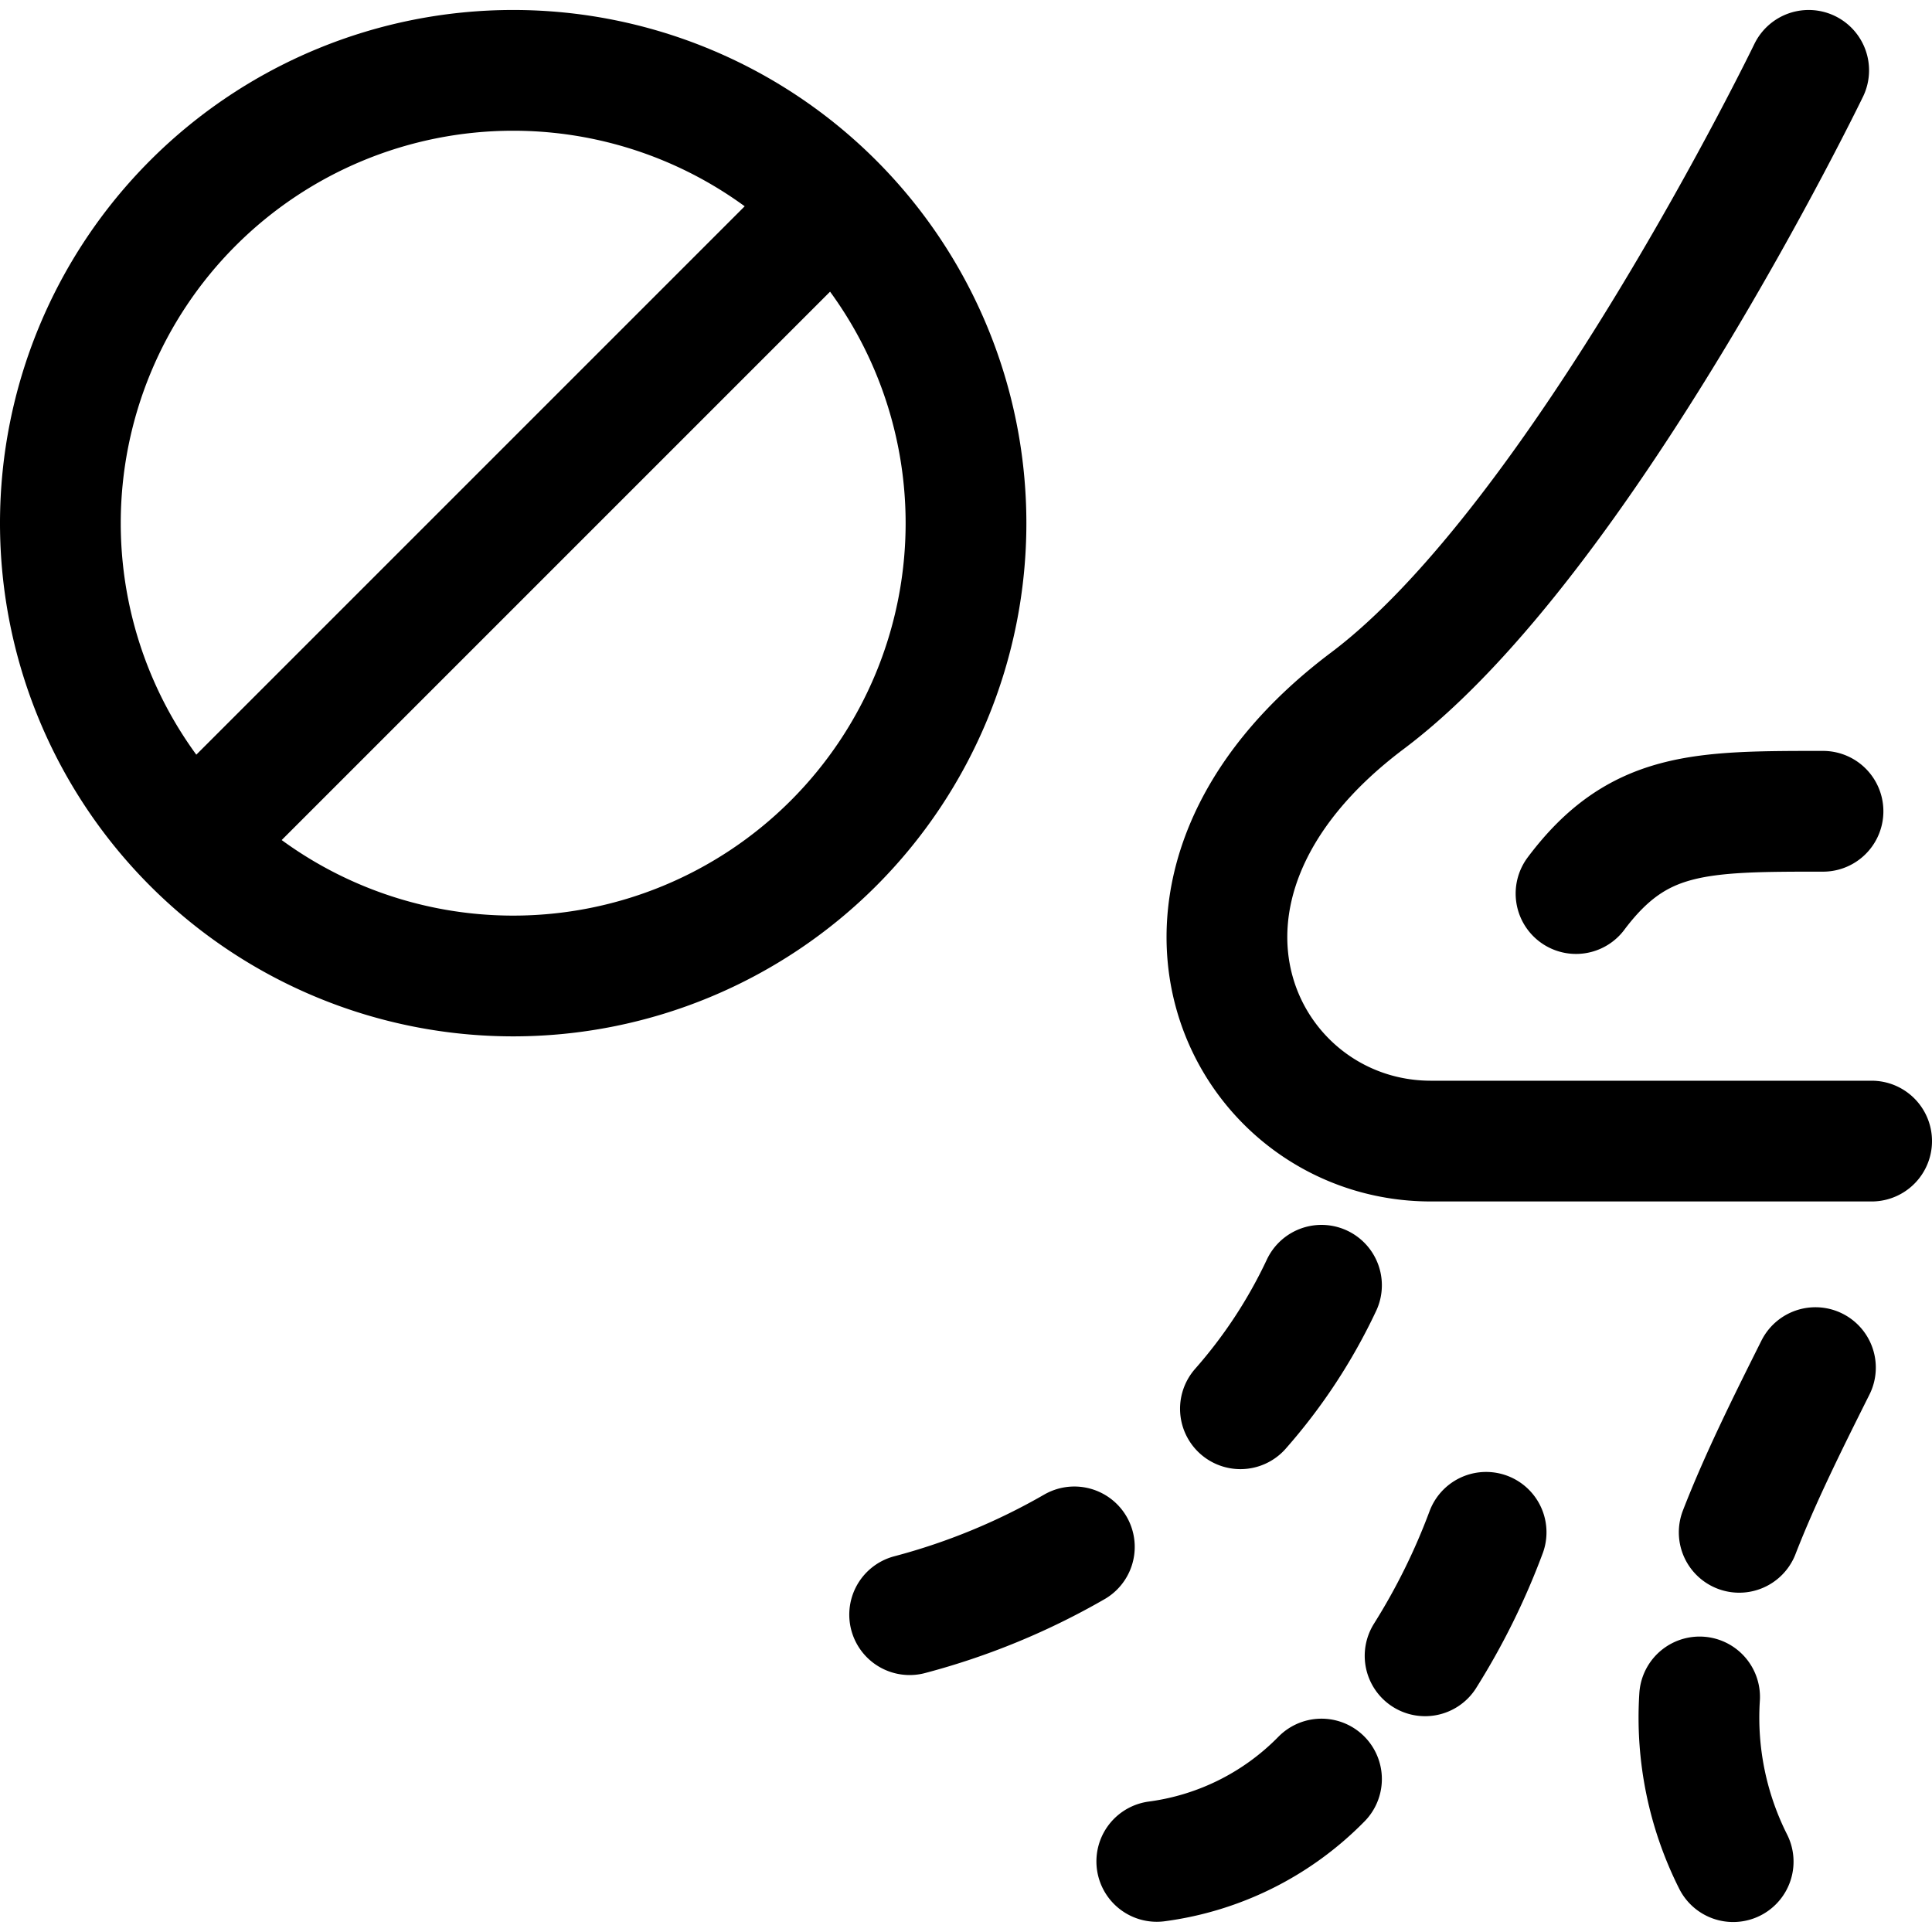
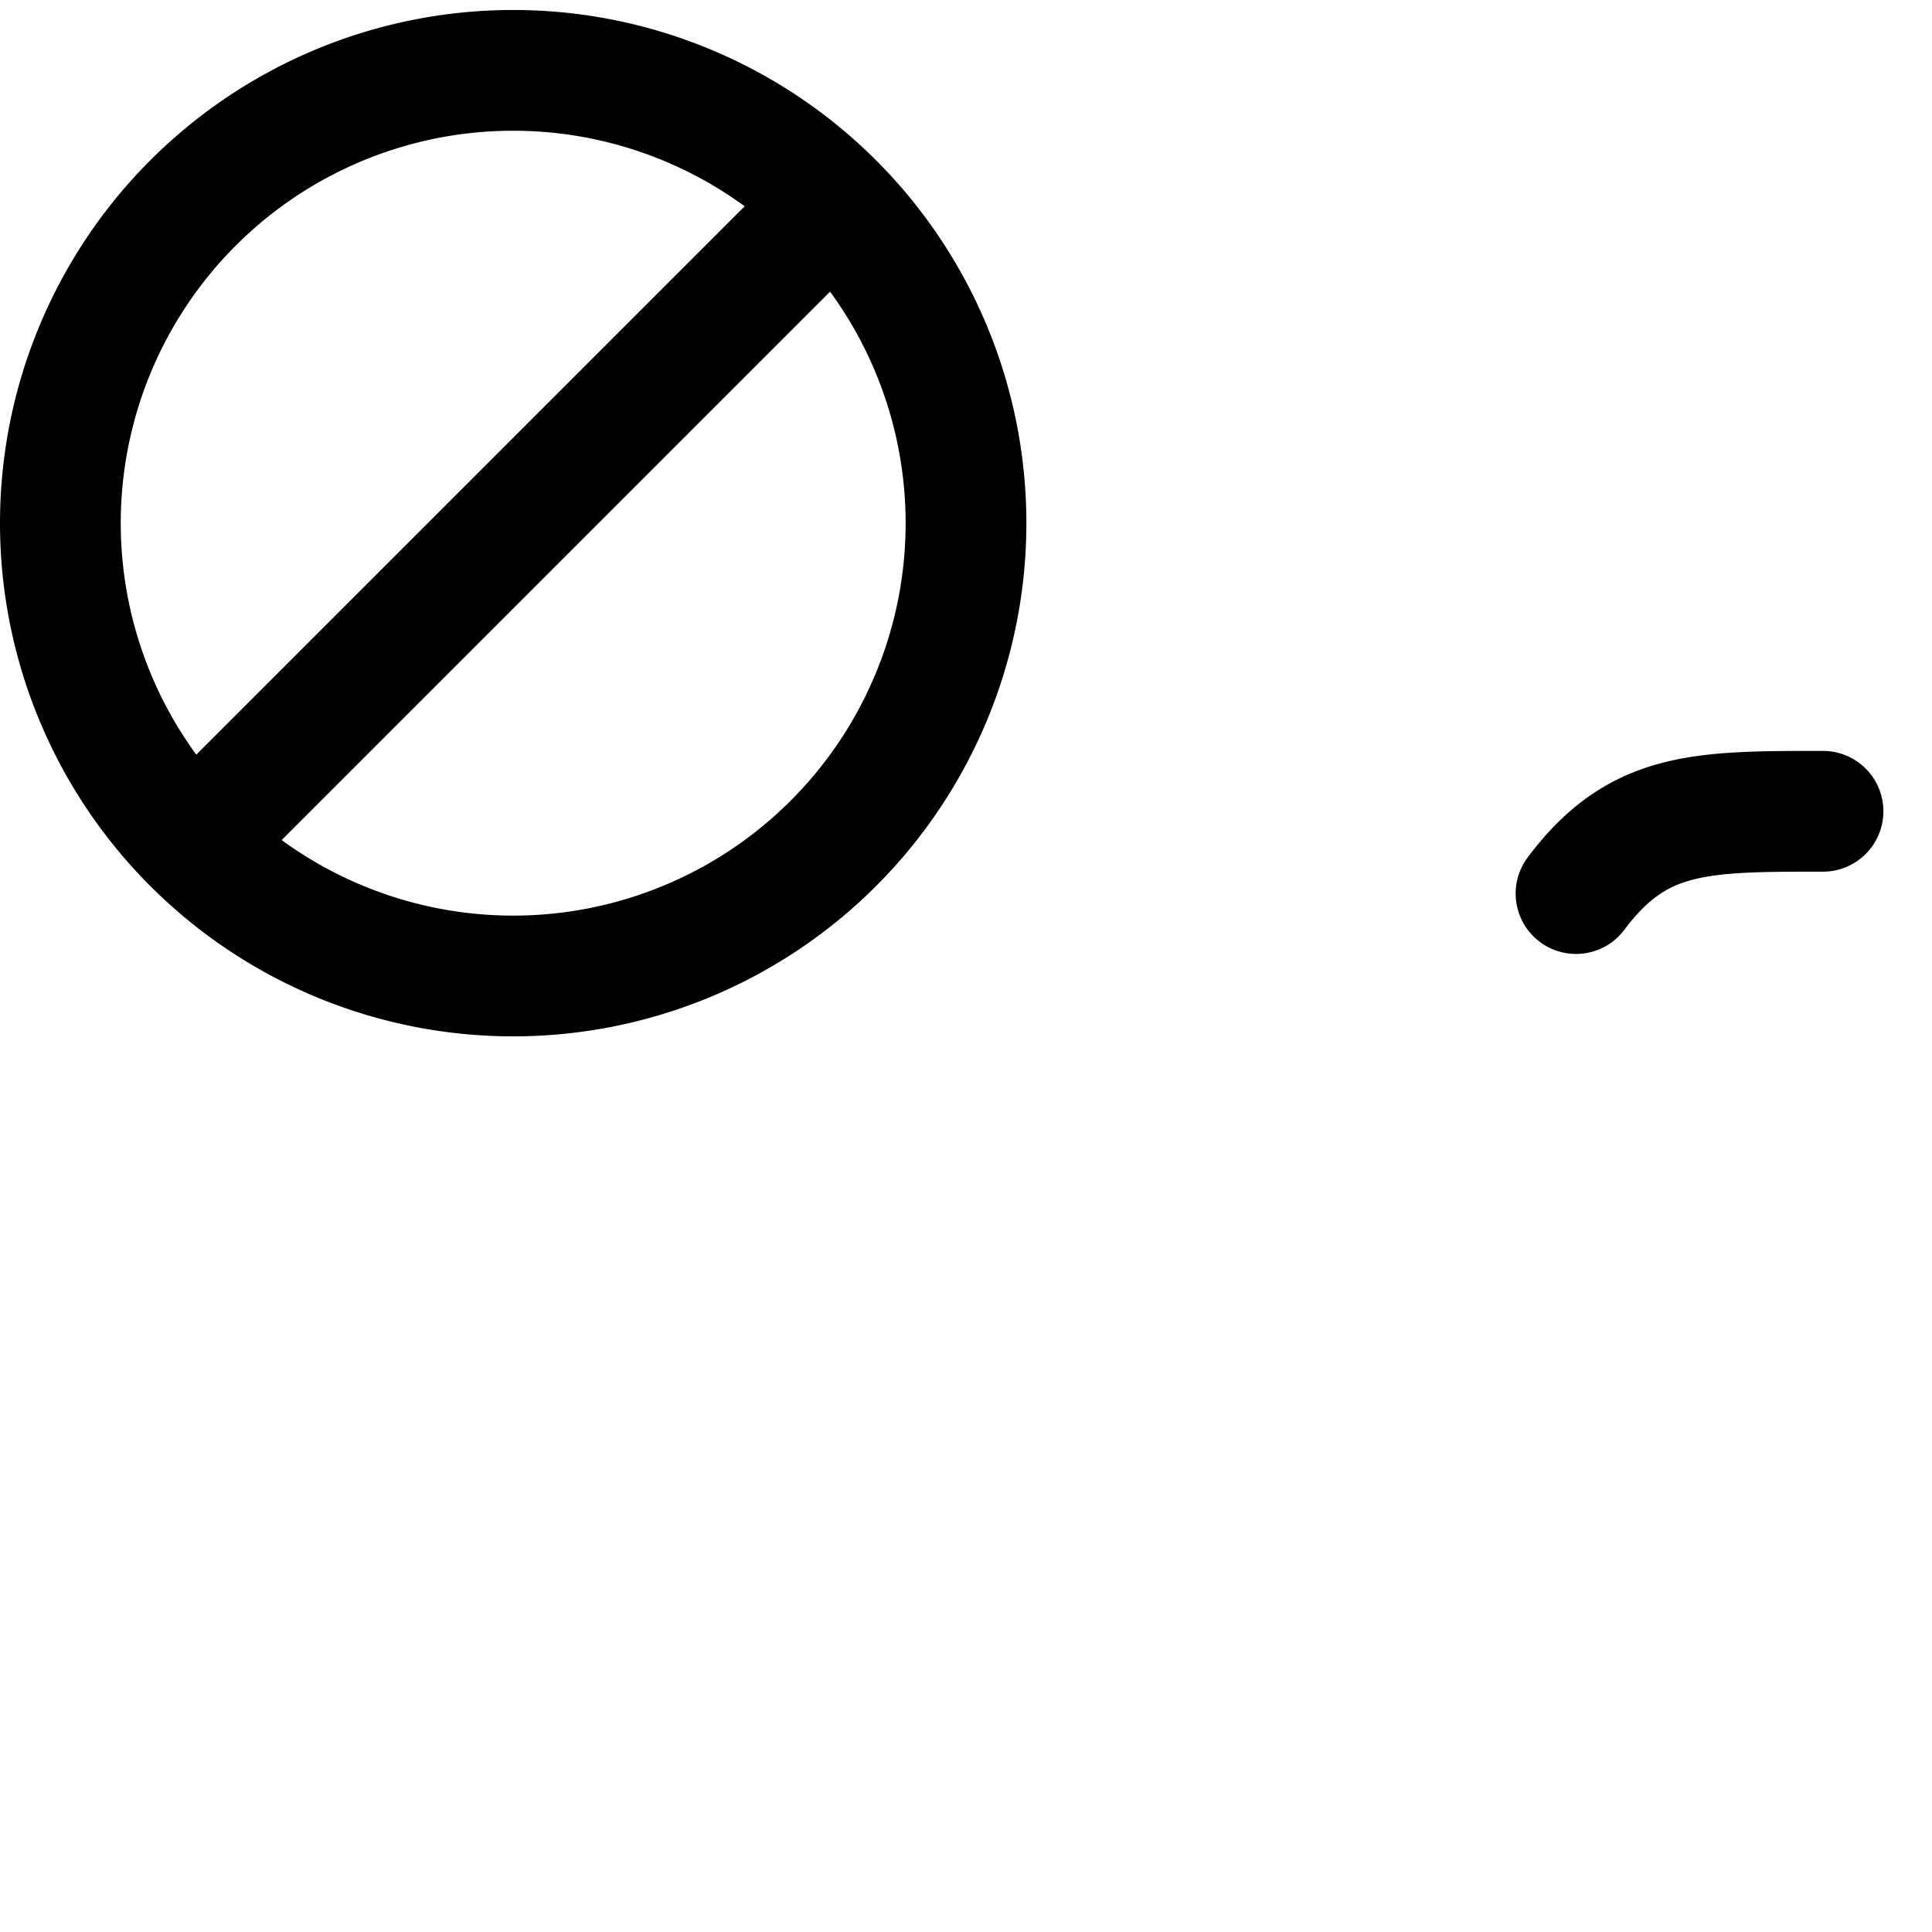
<svg xmlns="http://www.w3.org/2000/svg" width="800" height="800" viewBox="0 0 24 24">
  <g fill="none" stroke="currentColor" stroke-linecap="round" stroke-linejoin="round" stroke-width="1.5">
-     <path d="M15.409 17.5a6.498 6.498 0 0 0 1.007-1.534M11.3 20.058a8.379 8.379 0 0 0 2.046-.842m7.767 1.864a3.98 3.98 0 0 0 .417 2.046m1.022-6.137c-.341.682-.682 1.364-.947 2.046M16.416 22.1c-.549.56-1.269.92-2.046 1.023m4.091-4.088a8.37 8.37 0 0 1-.758 1.534M22.468.874S19.648 6.7 16.993 8.7c-3.128 2.346-1.564 5.475.782 5.475h5.475" />
    <path d="M19.578 11.1c.767-1.022 1.534-1.022 3.068-1.022M6.375 12.124a5.625 5.625 0 1 0 0-11.25a5.625 5.625 0 0 0 0 11.25m-3.977-1.648l7.954-7.954" />
  </g>
</svg>